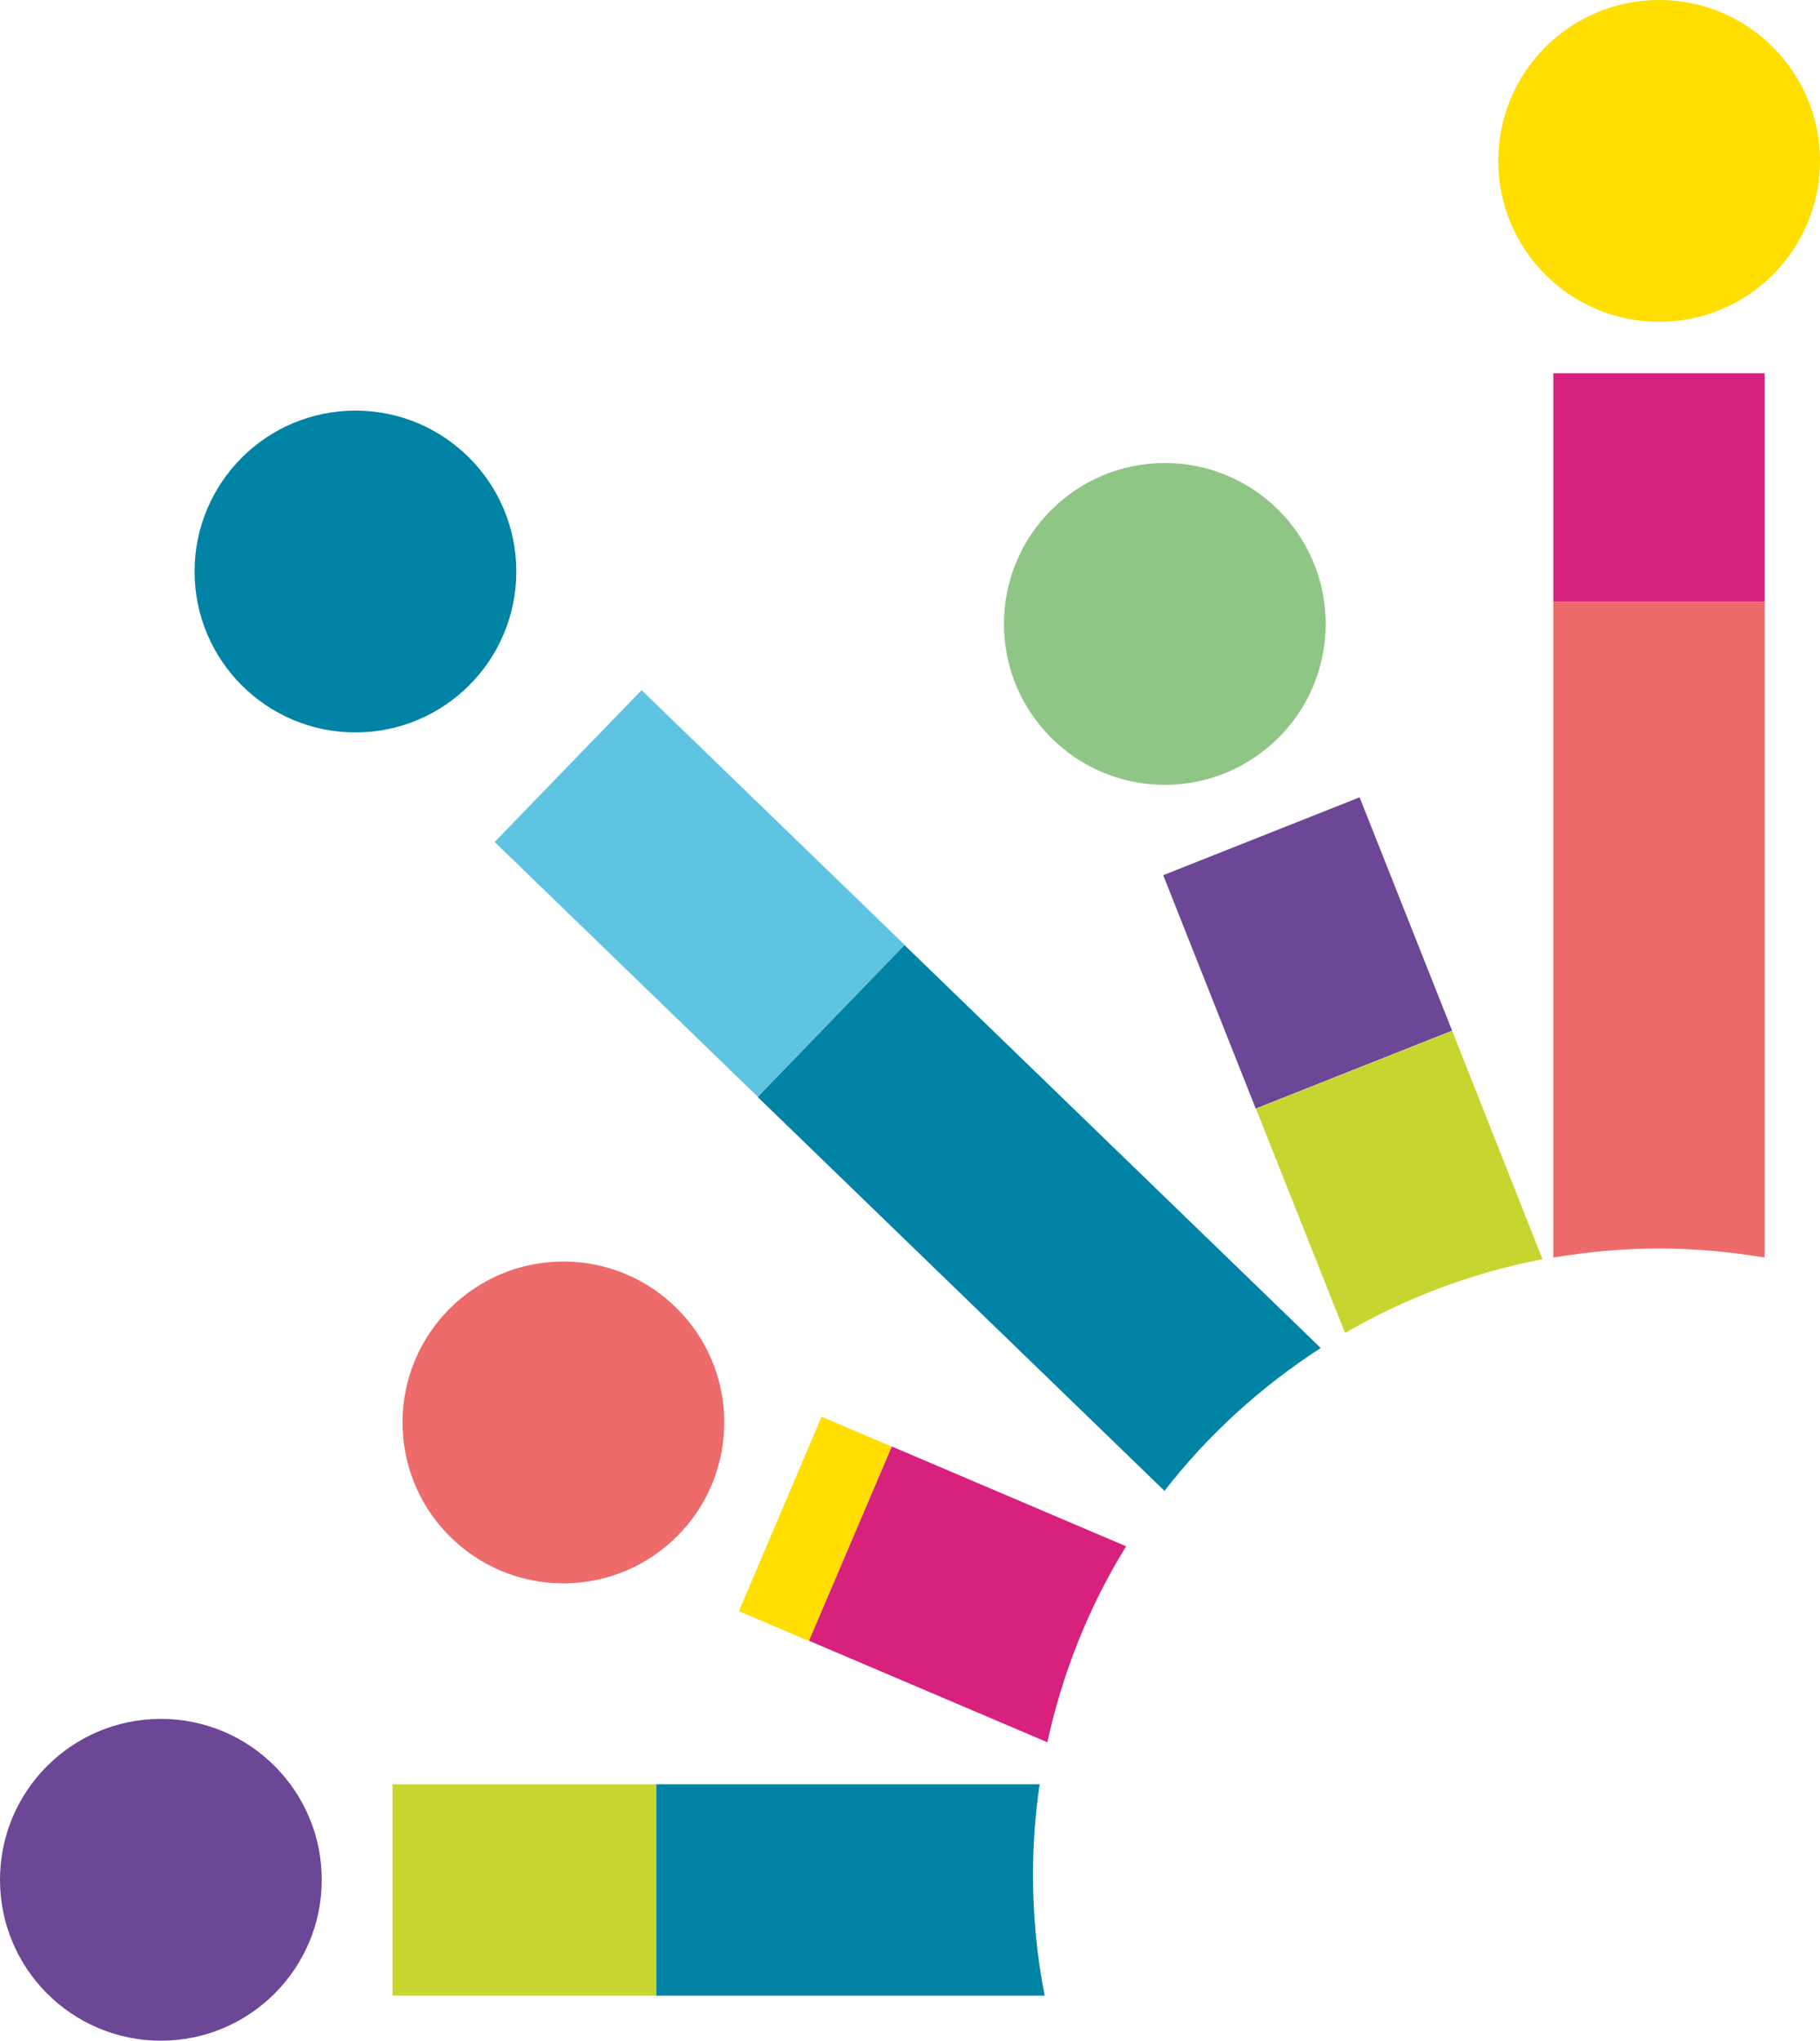
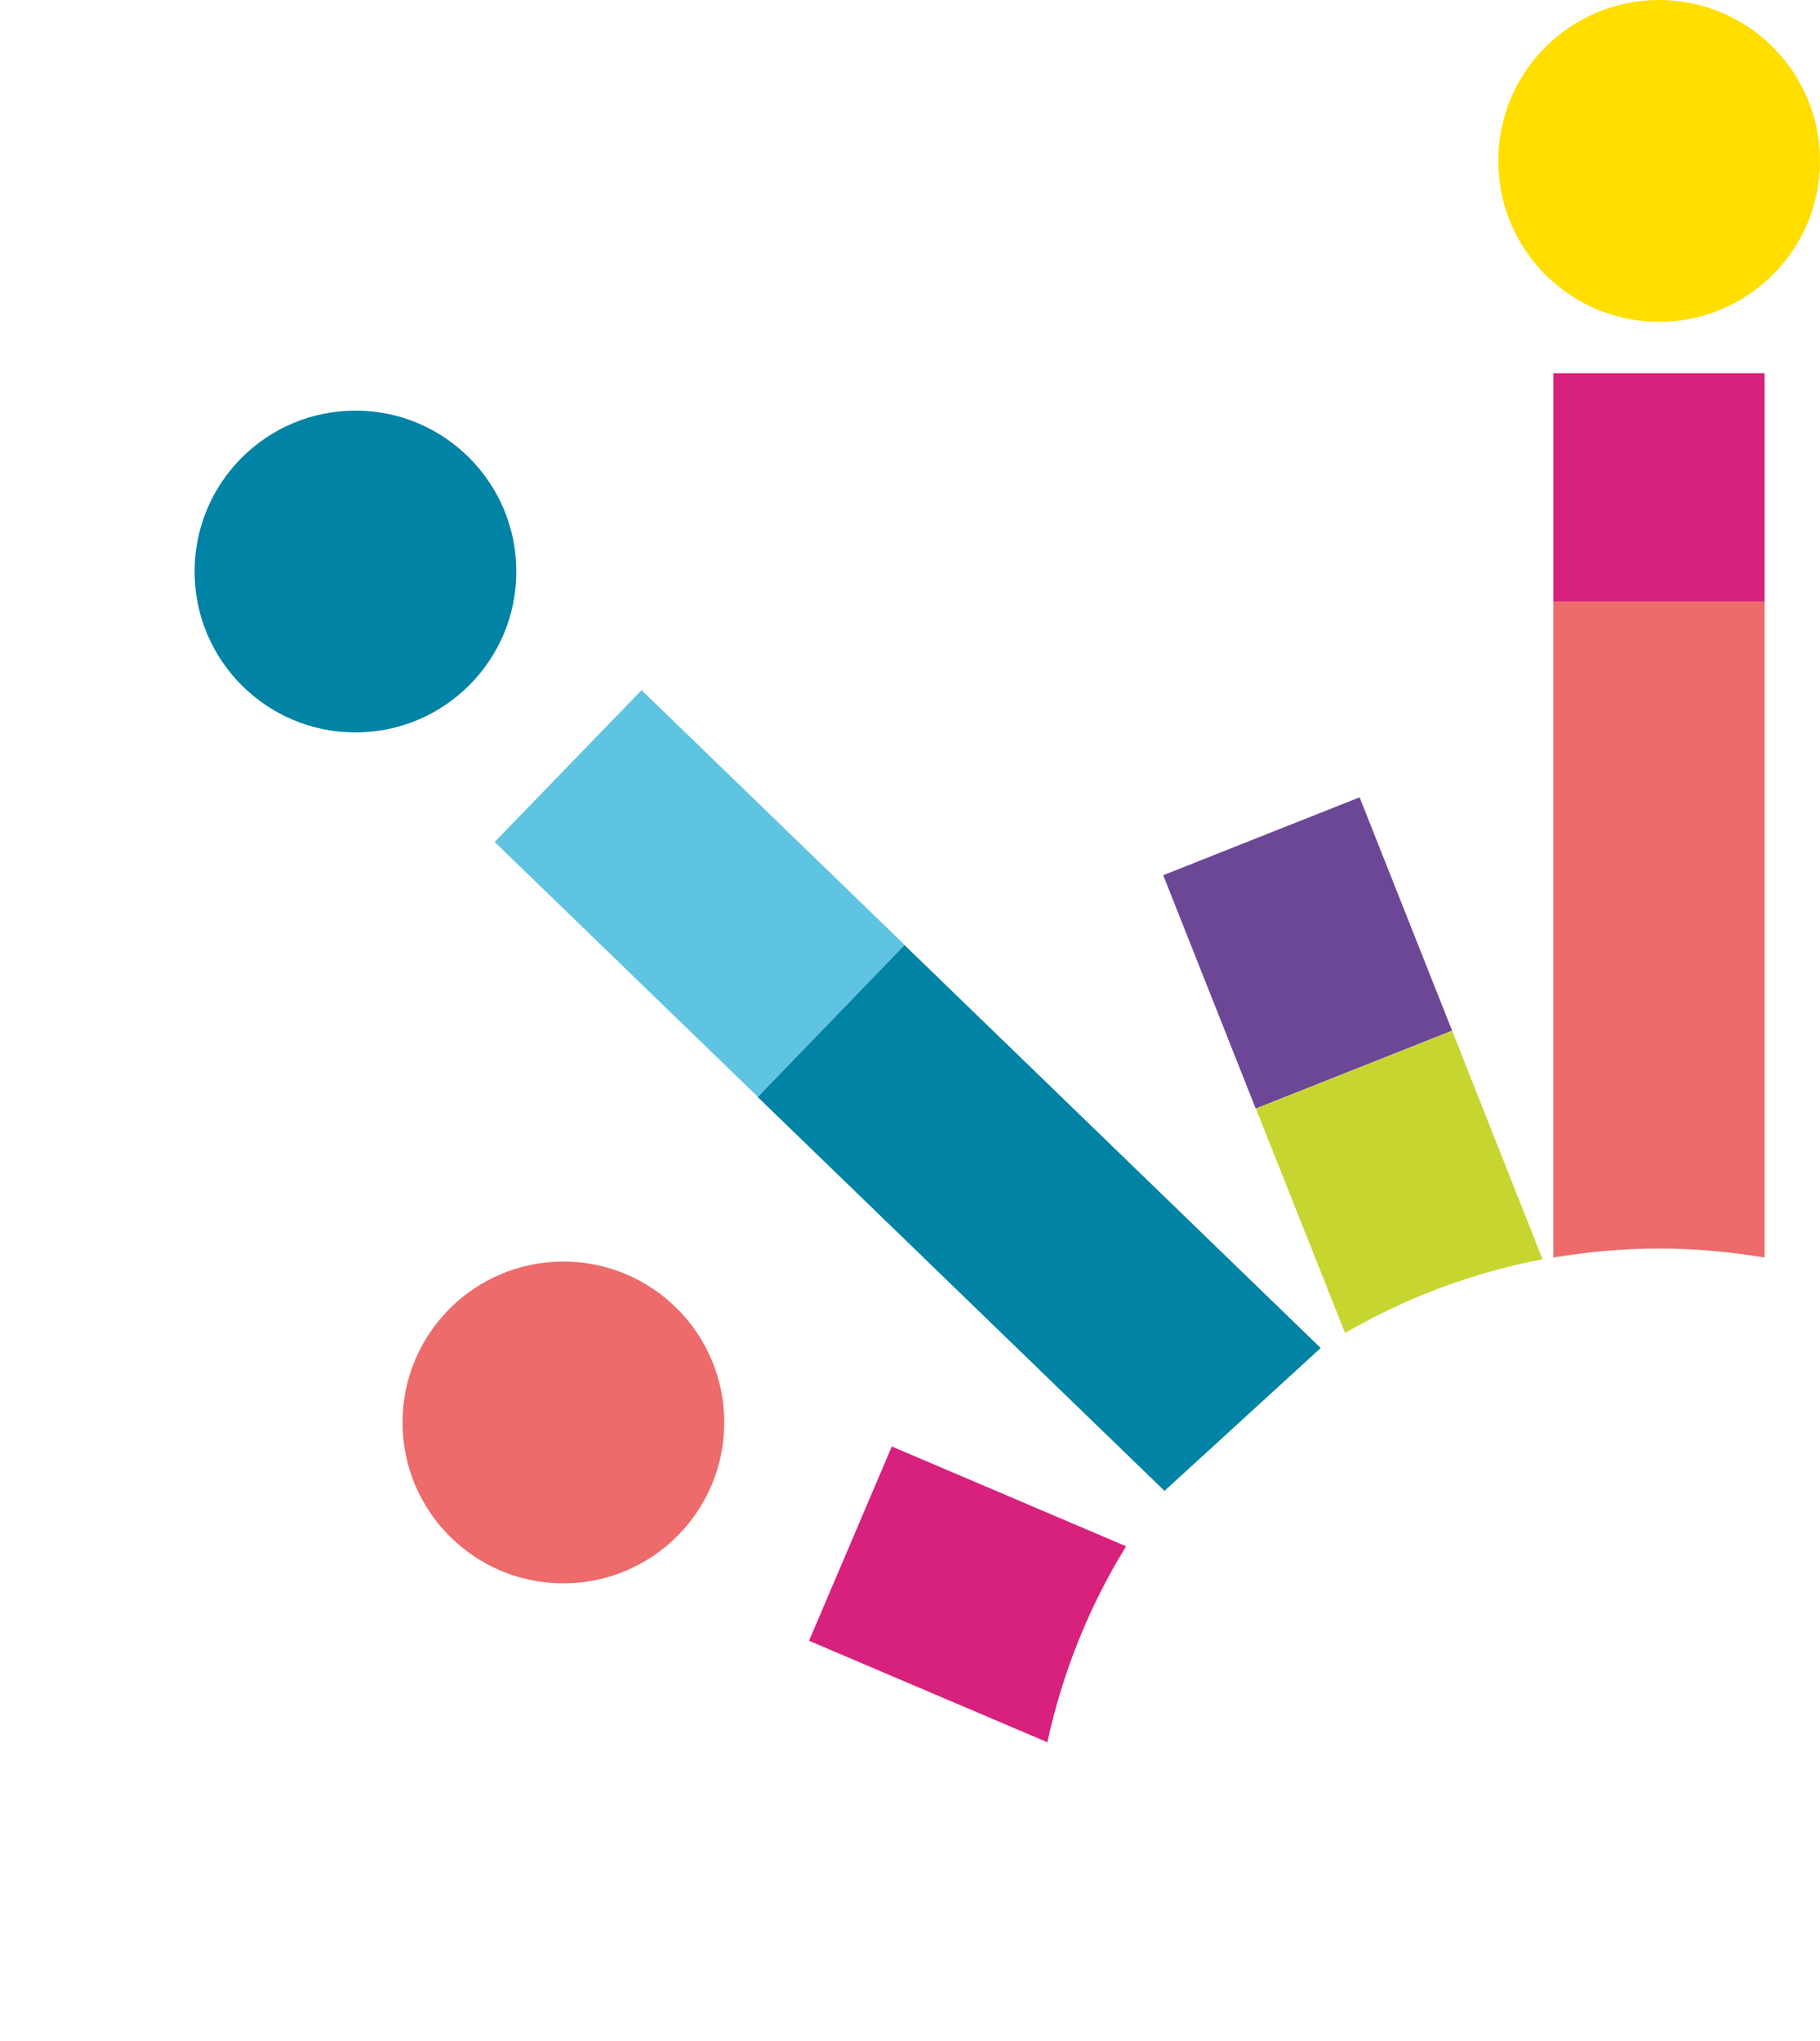
<svg xmlns="http://www.w3.org/2000/svg" id="Calque_1" data-name="Calque 1" viewBox="0 0 54.53 61.14">
  <defs>
    <style>      .cls-1 {        fill: #90c685;      }      .cls-2 {        fill: #ffde00;      }      .cls-3 {        fill: #d8217c;      }      .cls-4 {        fill: #ed6b6a;      }      .cls-5 {        fill: #c7d530;      }      .cls-6 {        fill: #6c4796;      }      .cls-7 {        fill: #0083a5;      }      .cls-8 {        fill: #5fc4e1;      }    </style>
  </defs>
  <rect class="cls-8" x="17.8" y="21.28" width="6.33" height="10.97" transform="translate(-12.85 23.21) rotate(-45.93)" />
-   <rect class="cls-2" x="21.26" y="44.66" width="6.33" height="2.28" transform="translate(-27.28 50.35) rotate(-66.96)" />
-   <rect class="cls-5" x="11.76" y="53.45" width="7.89" height="6.33" />
  <rect class="cls-6" x="36.02" y="24.79" width="6.33" height="7.52" transform="translate(-7.77 16.45) rotate(-21.63)" />
  <rect class="cls-3" x="46.54" y="11.18" width="6.33" height="6.84" />
  <path class="cls-5" d="M46.22,37.73l-2.71-6.85-5.88,2.33,2.67,6.72c1.81-1.05,3.81-1.81,5.93-2.21Z" />
-   <path class="cls-7" d="M39.57,40.38l-12.47-12.07-4.4,4.55,12.19,11.8c1.3-1.68,2.89-3.12,4.68-4.28Z" />
+   <path class="cls-7" d="M39.57,40.38l-12.47-12.07-4.4,4.55,12.19,11.8Z" />
  <path class="cls-3" d="M33.74,46.32l-7.02-2.99-2.48,5.82,7.14,3.04c.46-2.11,1.26-4.09,2.36-5.87Z" />
-   <path class="cls-7" d="M30.95,56.16c0-.92.07-1.83.2-2.71h-11.49v6.33h11.64c-.23-1.17-.35-2.38-.35-3.61Z" />
  <circle class="cls-2" cx="49.71" cy="4.82" r="4.82" />
-   <circle class="cls-1" cx="34.9" cy="18.69" r="4.82" />
  <circle class="cls-7" cx="10.65" cy="17.12" r="4.82" />
  <circle class="cls-4" cx="16.88" cy="42.61" r="4.82" />
-   <circle class="cls-6" cx="4.82" cy="56.31" r="4.82" />
  <path class="cls-4" d="M49.71,37.4c1.08,0,2.13.1,3.16.27v-19.65h-6.33v19.65c1.03-.17,2.08-.27,3.16-.27Z" />
</svg>